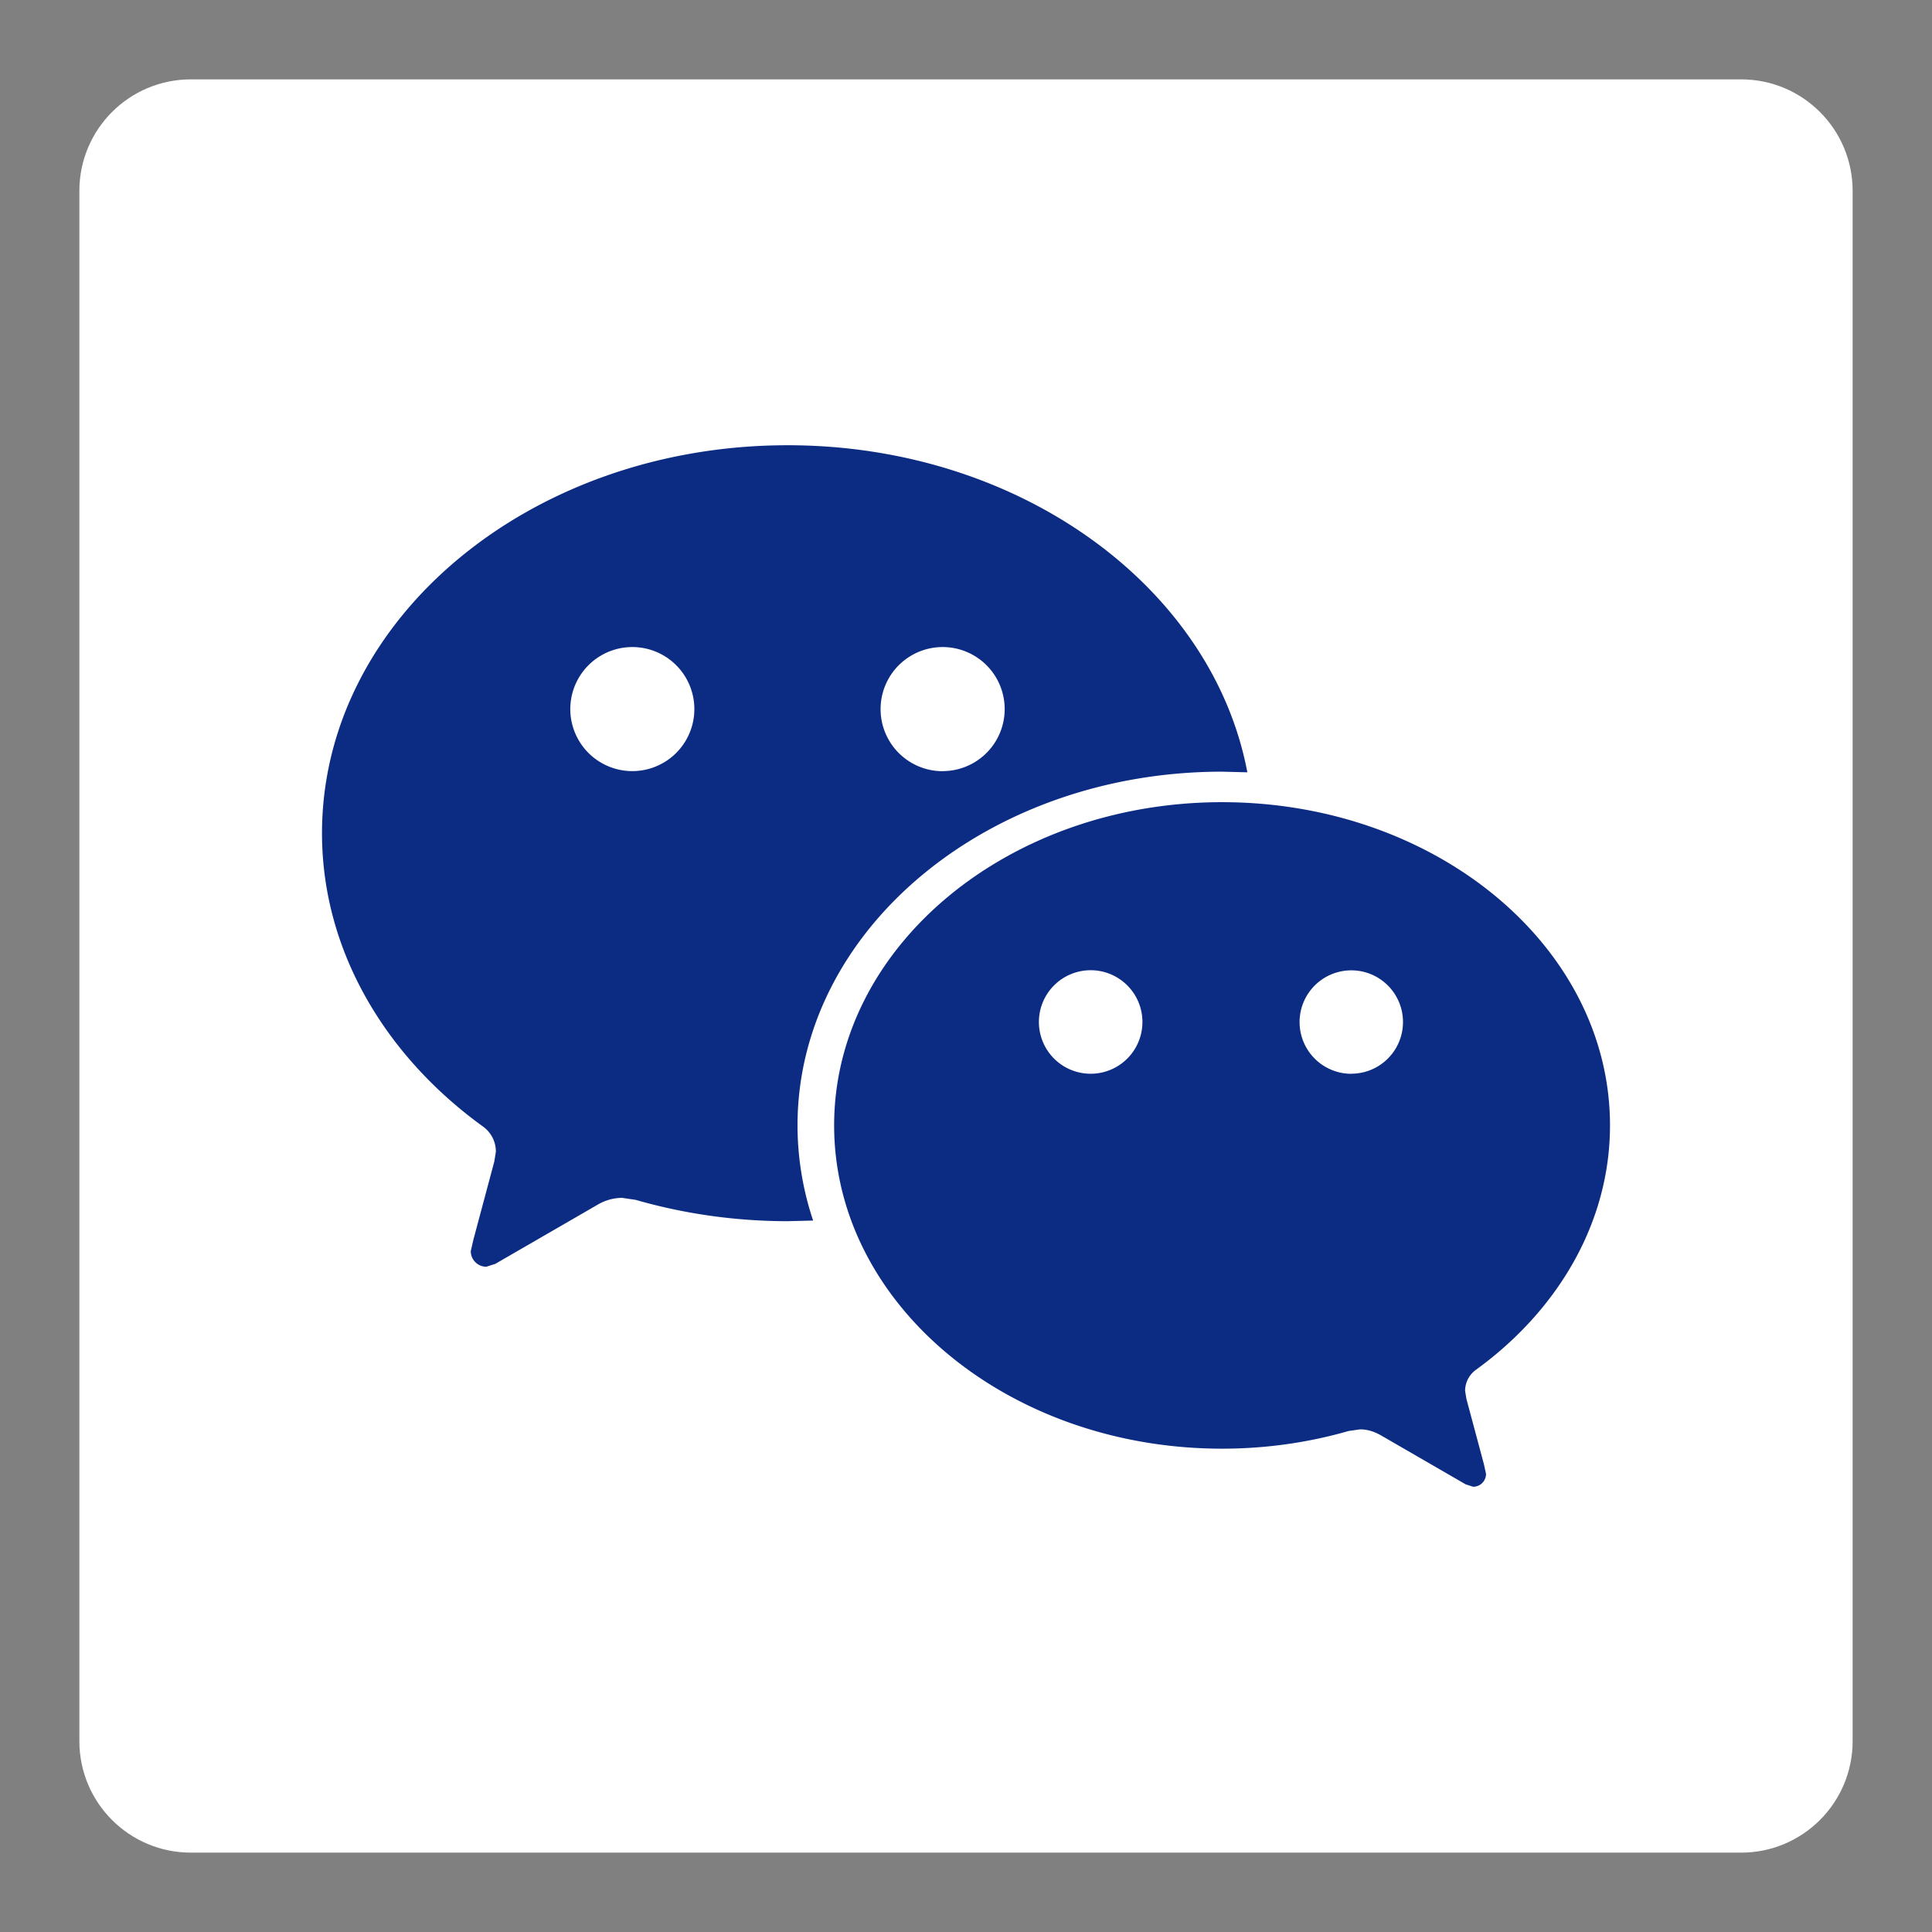
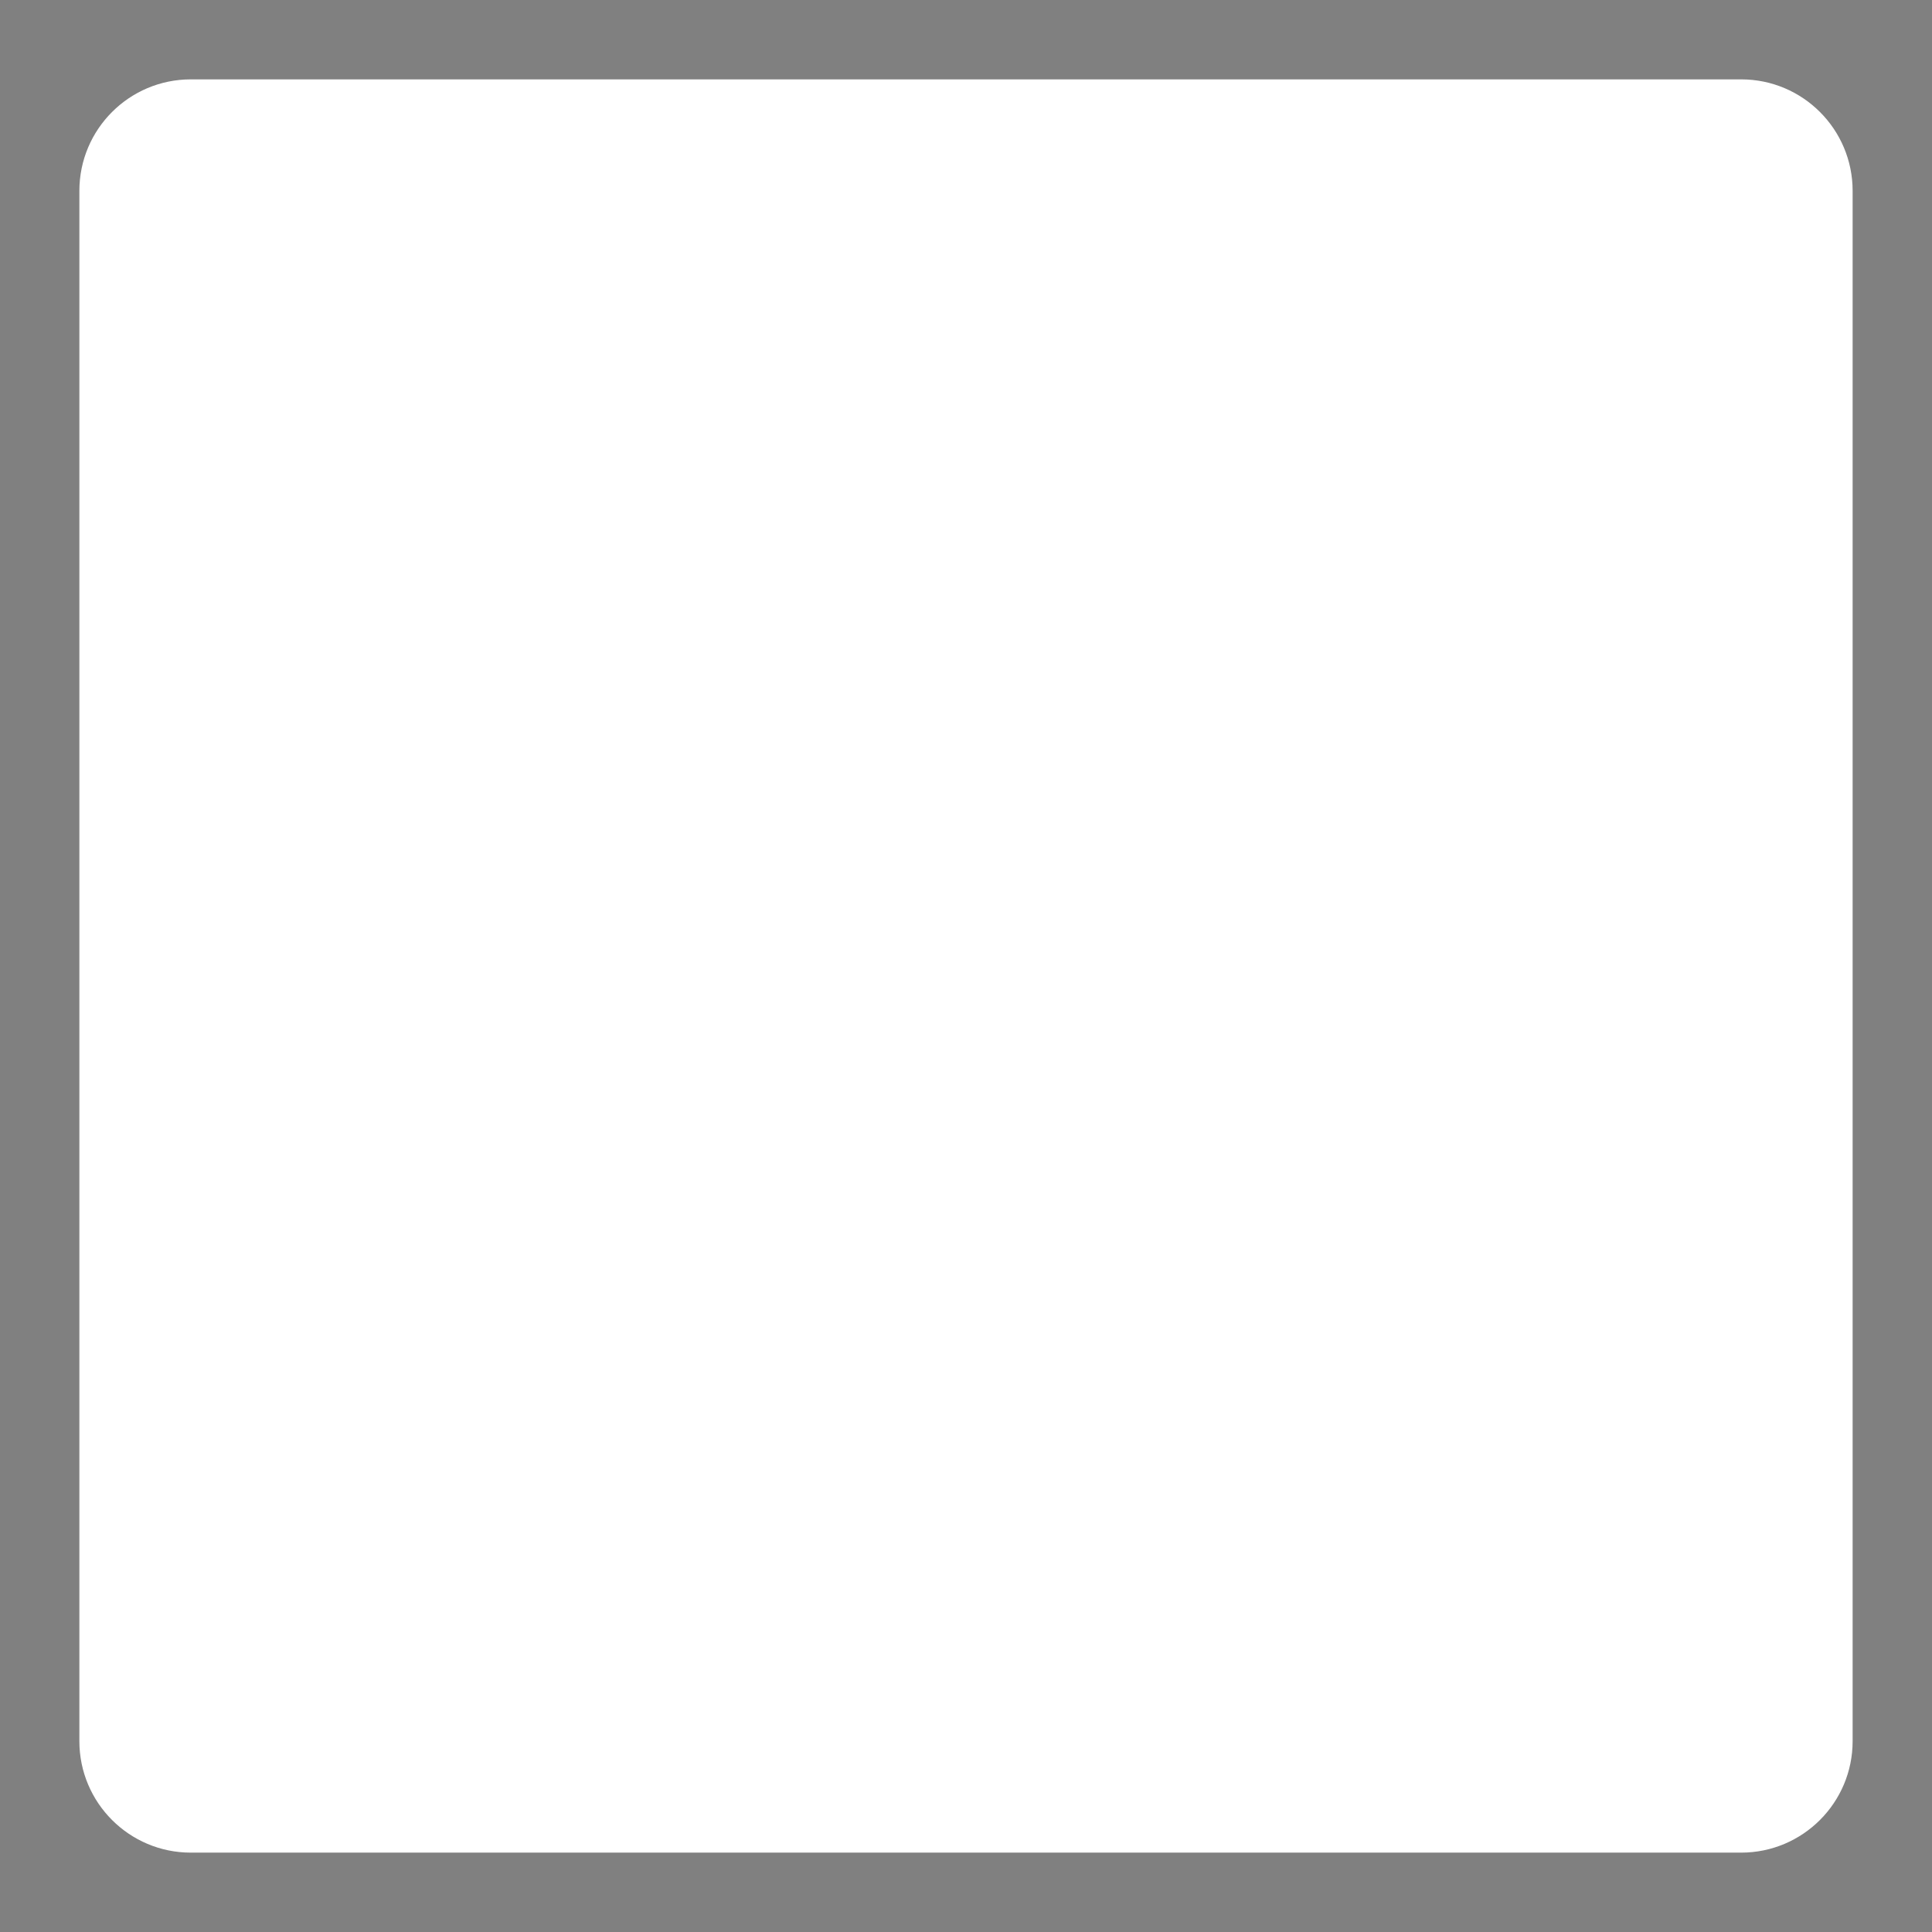
<svg xmlns="http://www.w3.org/2000/svg" width="24" height="24">
  <rect width="100%" height="100%" fill="#808080" stroke="none" />
  <g fill="none" fill-rule="evenodd">
    <path d="M0 0v24h24V0H0Zm.229 23.772h23.543V.229H.229v23.543Z" />
    <path fill="#FFF" d="M21.63 23.014H2.37c-.764 0-1.384-.62-1.384-1.385V2.371c0-.765.62-1.385 1.384-1.385h19.26c.764 0 1.384.62 1.384 1.385v19.258c0 .765-.62 1.385-1.385 1.385" />
-     <path fill="#0C2C84" d="M11.71 9.58a.77.77 0 1 1 0-1.542.77.77 0 0 1 0 1.541m-3.855 0a.77.77 0 1 1 0-1.541.77.77 0 0 1 0 1.541m8.932 3.76a.642.642 0 1 1-.001-1.285.642.642 0 0 1 .001 1.284m-3.214 0a.643.643 0 1 1 .002-1.285.643.643 0 0 1-.002 1.285m-3.79-7.807C6.59 5.531 4 7.688 4 10.351c0 1.451.78 2.76 1.998 3.642a.383.383 0 0 1 .162.314l-.02.123-.26.972-.032.14c0 .107.087.194.193.194l.112-.036 1.266-.732a.611.611 0 0 1 .307-.088l.17.025c.59.17 1.228.265 1.888.265l.317-.008a3.734 3.734 0 0 1-.194-1.18c0-2.428 2.361-4.396 5.274-4.396l.314.008c-.435-2.302-2.827-4.063-5.71-4.063m8.55 11.485C19.35 16.28 20 15.191 20 13.98c0-2.217-2.158-4.015-4.819-4.015-2.66 0-4.819 1.798-4.819 4.015 0 2.218 2.158 4.016 4.82 4.016.55 0 1.08-.078 1.572-.22l.142-.02c.092 0 .176.028.256.073l1.055.61.093.03a.16.16 0 0 0 .16-.16l-.026-.119-.217-.81-.017-.102c0-.108.054-.204.135-.262" />
  </g>
</svg>